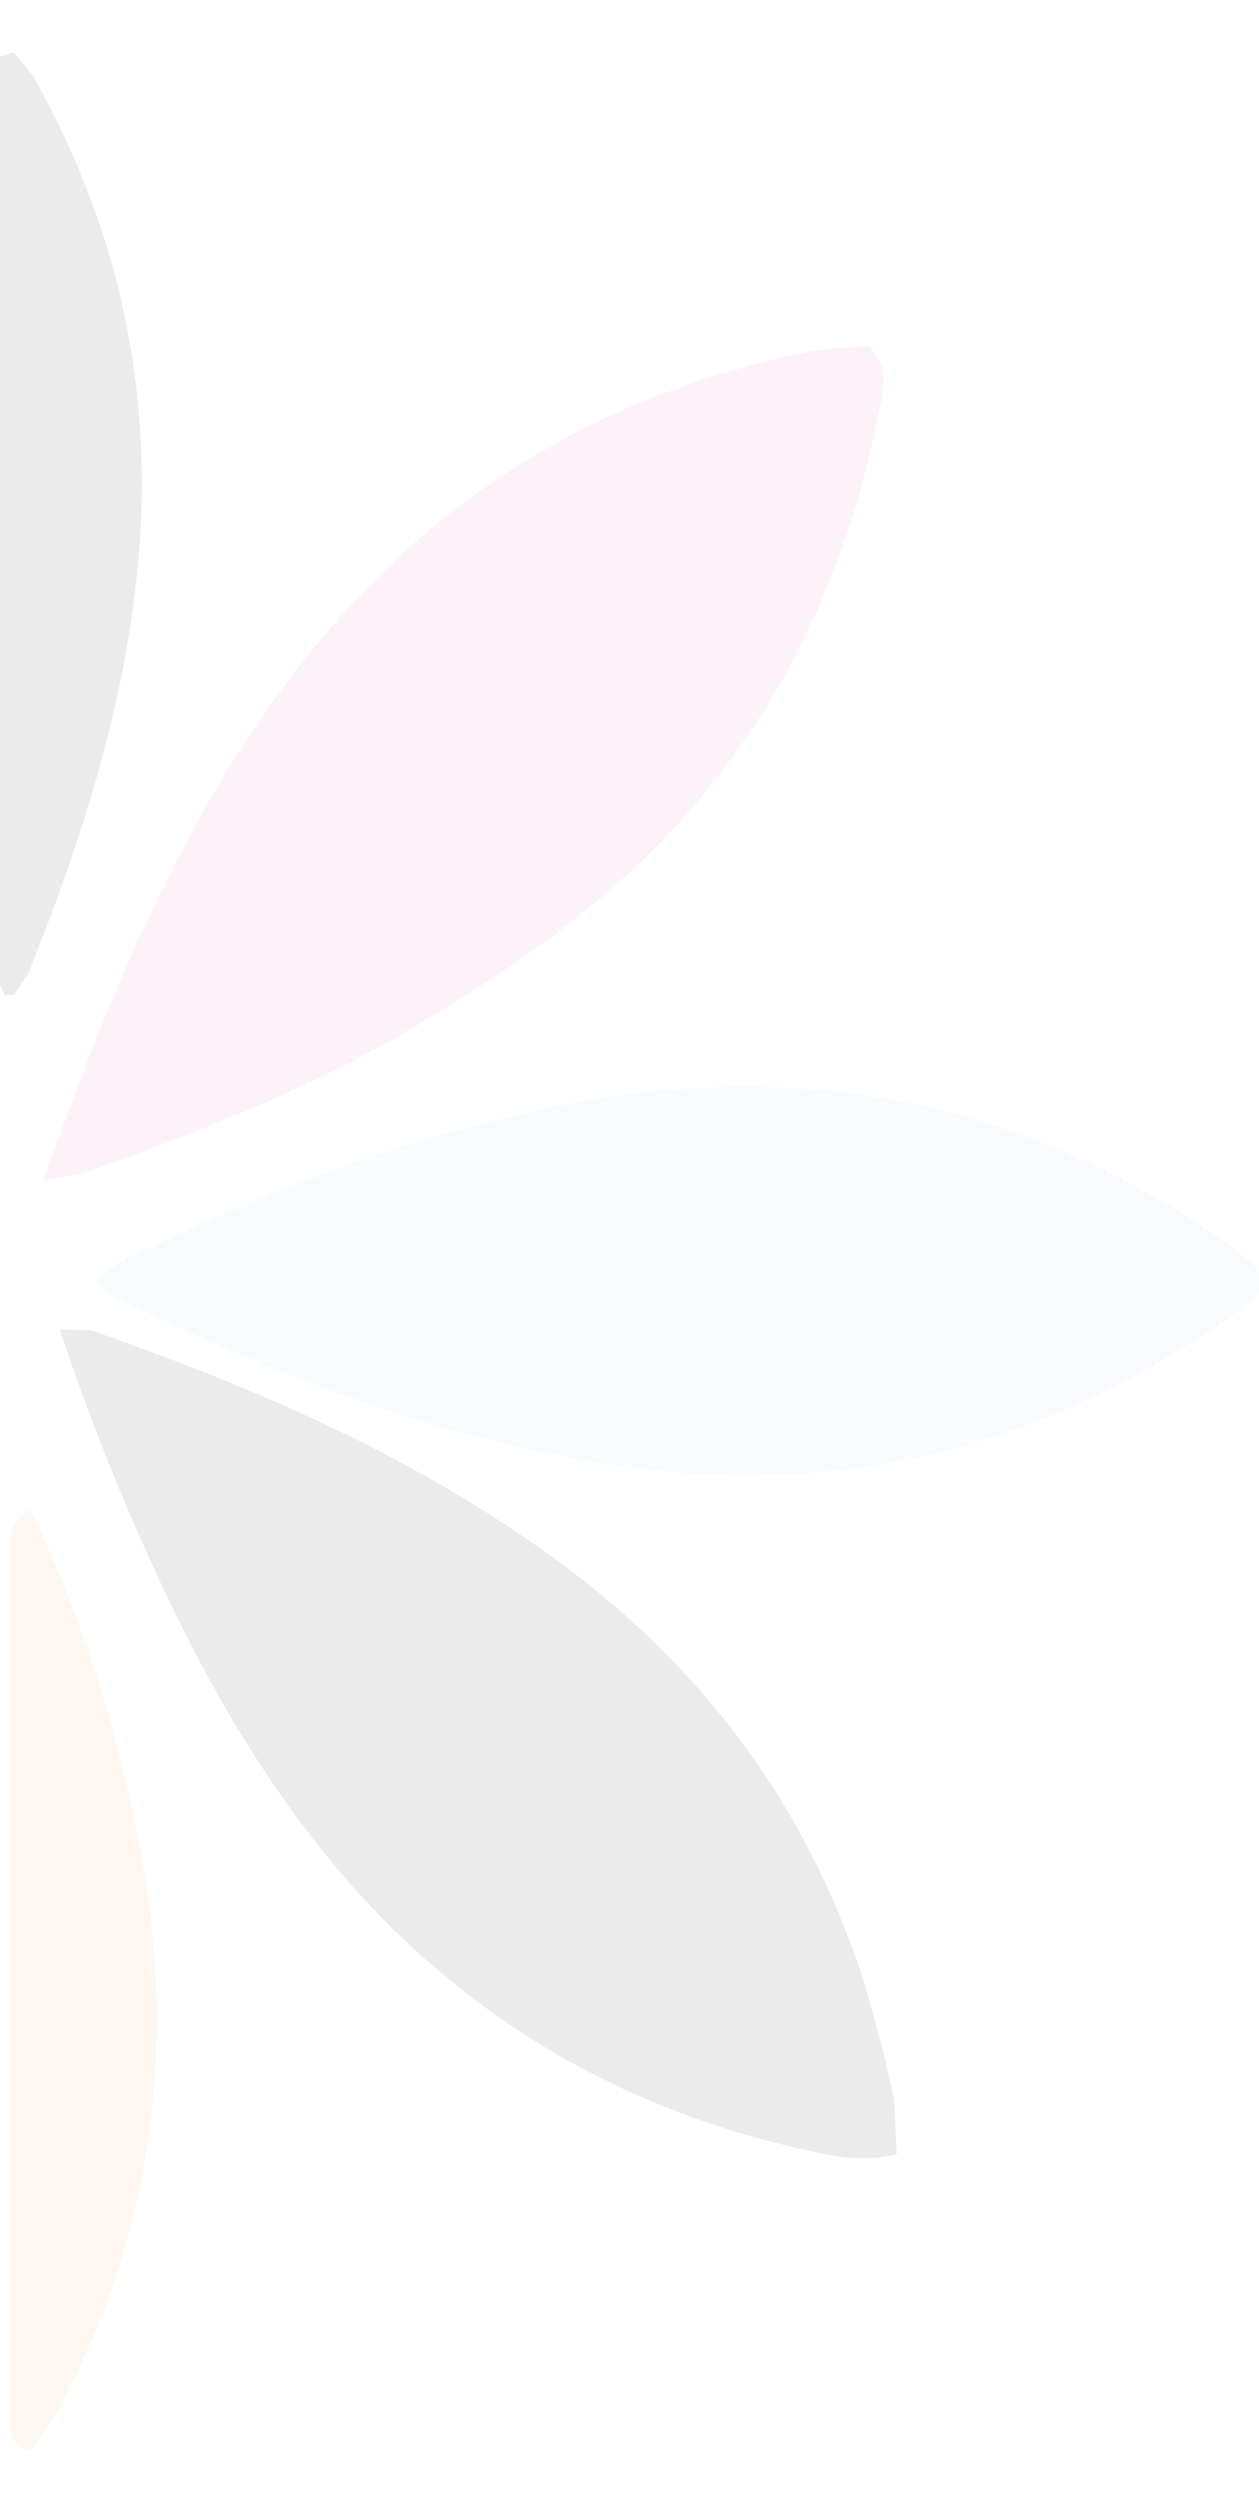
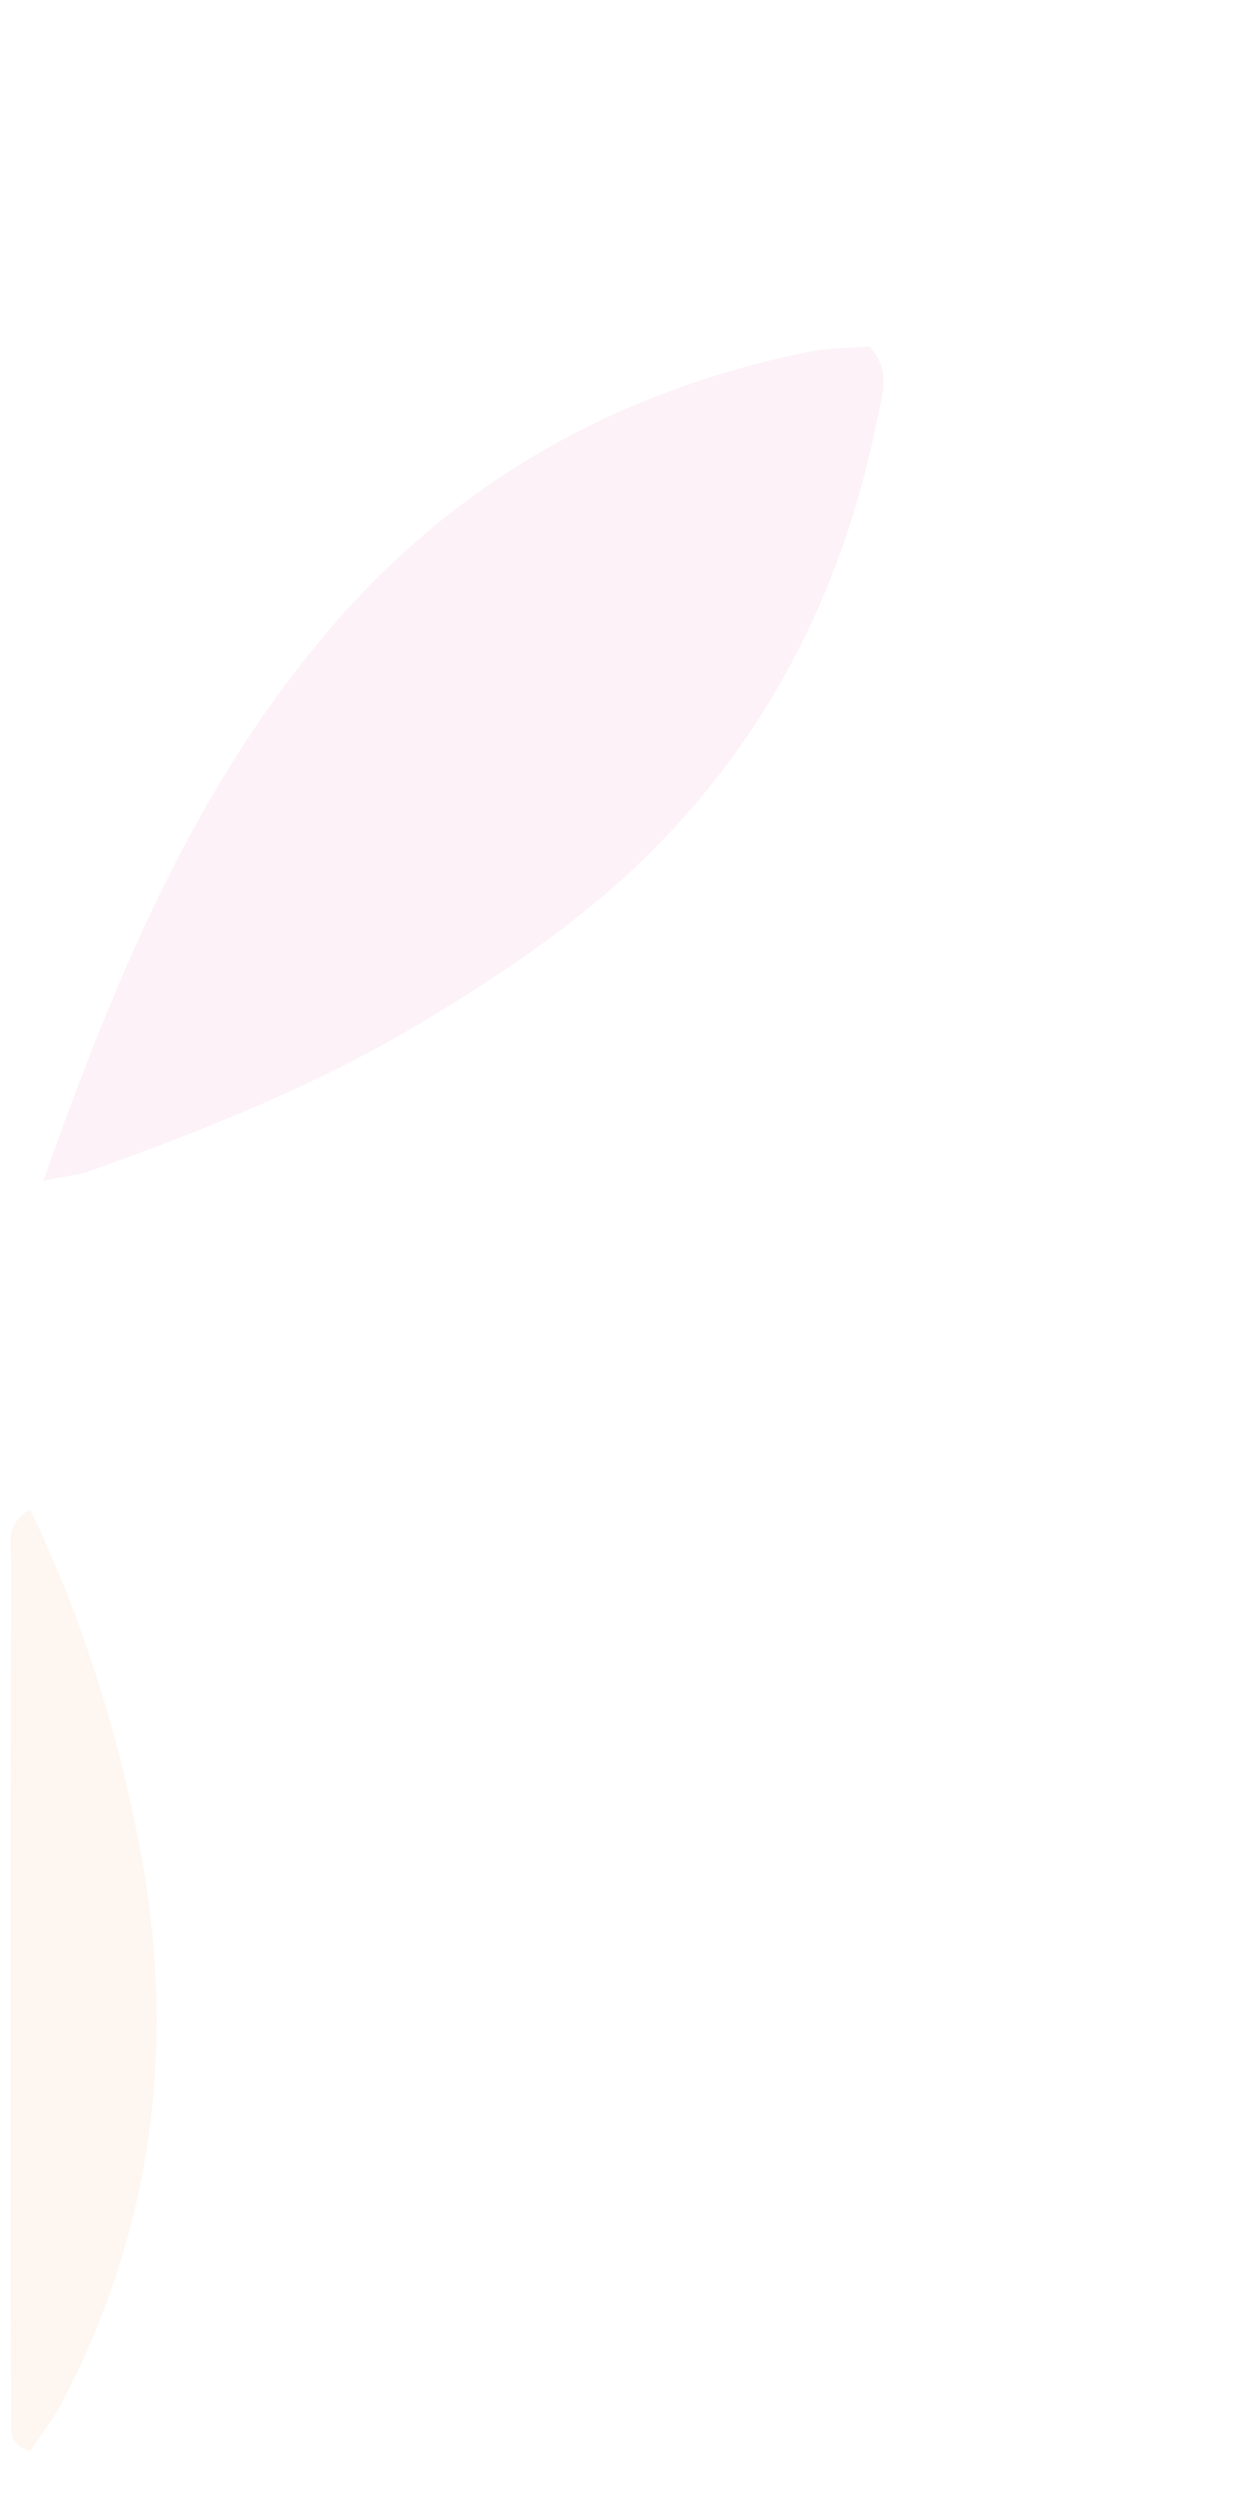
<svg xmlns="http://www.w3.org/2000/svg" width="544" height="1080" viewBox="0 0 544 1080" fill="none">
  <g opacity="0.1">
-     <path opacity="0.8" d="M25.802 574.26C39.032 614.17 53.192 648.79 68.952 682.77C88.282 724.43 110.932 764.12 139.802 800.02C193.272 866.5 261.862 908.9 344.842 928C358.122 931.06 371.782 934.54 387.452 930.53C386.702 919.76 387.272 910.35 385.202 901.56C380.632 882.18 375.872 862.7 369.162 843.99C344.282 774.59 301.192 718.58 241.892 674.96C180.722 629.96 112.022 600.06 40.852 575.2C37.882 574.16 34.342 574.73 25.802 574.26Z" fill="black" />
    <path opacity="0.8" d="M13.092 652.17C2.172 657.97 4.842 666.84 4.822 673.99C4.622 765.58 4.672 857.17 4.682 948.76C4.682 980.46 4.612 1012.17 4.882 1043.87C4.922 1049.15 3.222 1055.9 13.062 1058.84C17.742 1051.7 23.382 1044.52 27.502 1036.55C66.152 961.81 76.122 882.74 60.842 800.52C51.402 749.71 36.222 700.55 13.092 652.17Z" fill="#F08E3D" />
  </g>
  <g opacity="0.1" clip-path="url(#clip0_523_2)">
-     <path opacity="0.8" d="M41.937 553.544C45.767 557.124 47.187 559.244 49.167 560.194C118.987 593.884 190.537 621.974 268.007 633.214C365.757 647.404 453.687 623.934 533.547 567.264C538.897 563.474 546.227 560.394 544.997 549.494C540.897 545.994 535.997 541.074 530.407 537.154C443.297 476.064 347.387 456.894 243.287 477.394C176.177 490.614 113.247 515.714 51.847 545.064C48.937 546.464 46.747 549.354 41.937 553.544Z" fill="#9CD2CB" />
    <path opacity="0.8" d="M18.717 510.064C29.767 507.824 34.227 507.464 38.307 506.014C88.117 488.304 137.217 468.724 182.627 441.444C207.697 426.384 232.437 410.184 255.027 391.694C322.117 336.804 362.227 265.304 379.127 180.644C381.077 170.874 385.387 160.104 375.577 149.584C367.137 150.334 357.737 150.274 348.727 152.124C266.697 168.924 197.167 207.784 142.557 271.674C84.367 339.774 50.437 420.564 18.717 510.064Z" fill="#DC5993" />
-     <path opacity="0.8" d="M5.907 22.584C3.557 23.314 1.207 24.054 -1.133 24.784C-1.133 156.964 -1.153 289.144 -1.003 421.314C-1.003 424.234 0.977 427.164 1.947 429.854C4.087 429.624 5.767 429.904 6.167 429.314C8.787 425.474 11.777 421.694 13.467 417.424C36.007 360.714 54.387 303.024 59.807 241.644C66.287 168.214 51.347 99.764 15.797 35.544C13.197 30.844 9.237 26.894 5.907 22.584Z" fill="black" />
  </g>
  <defs>
    <clipPath id="clip0_523_2">
      <rect width="544" height="659.838" fill="white" />
    </clipPath>
  </defs>
</svg>